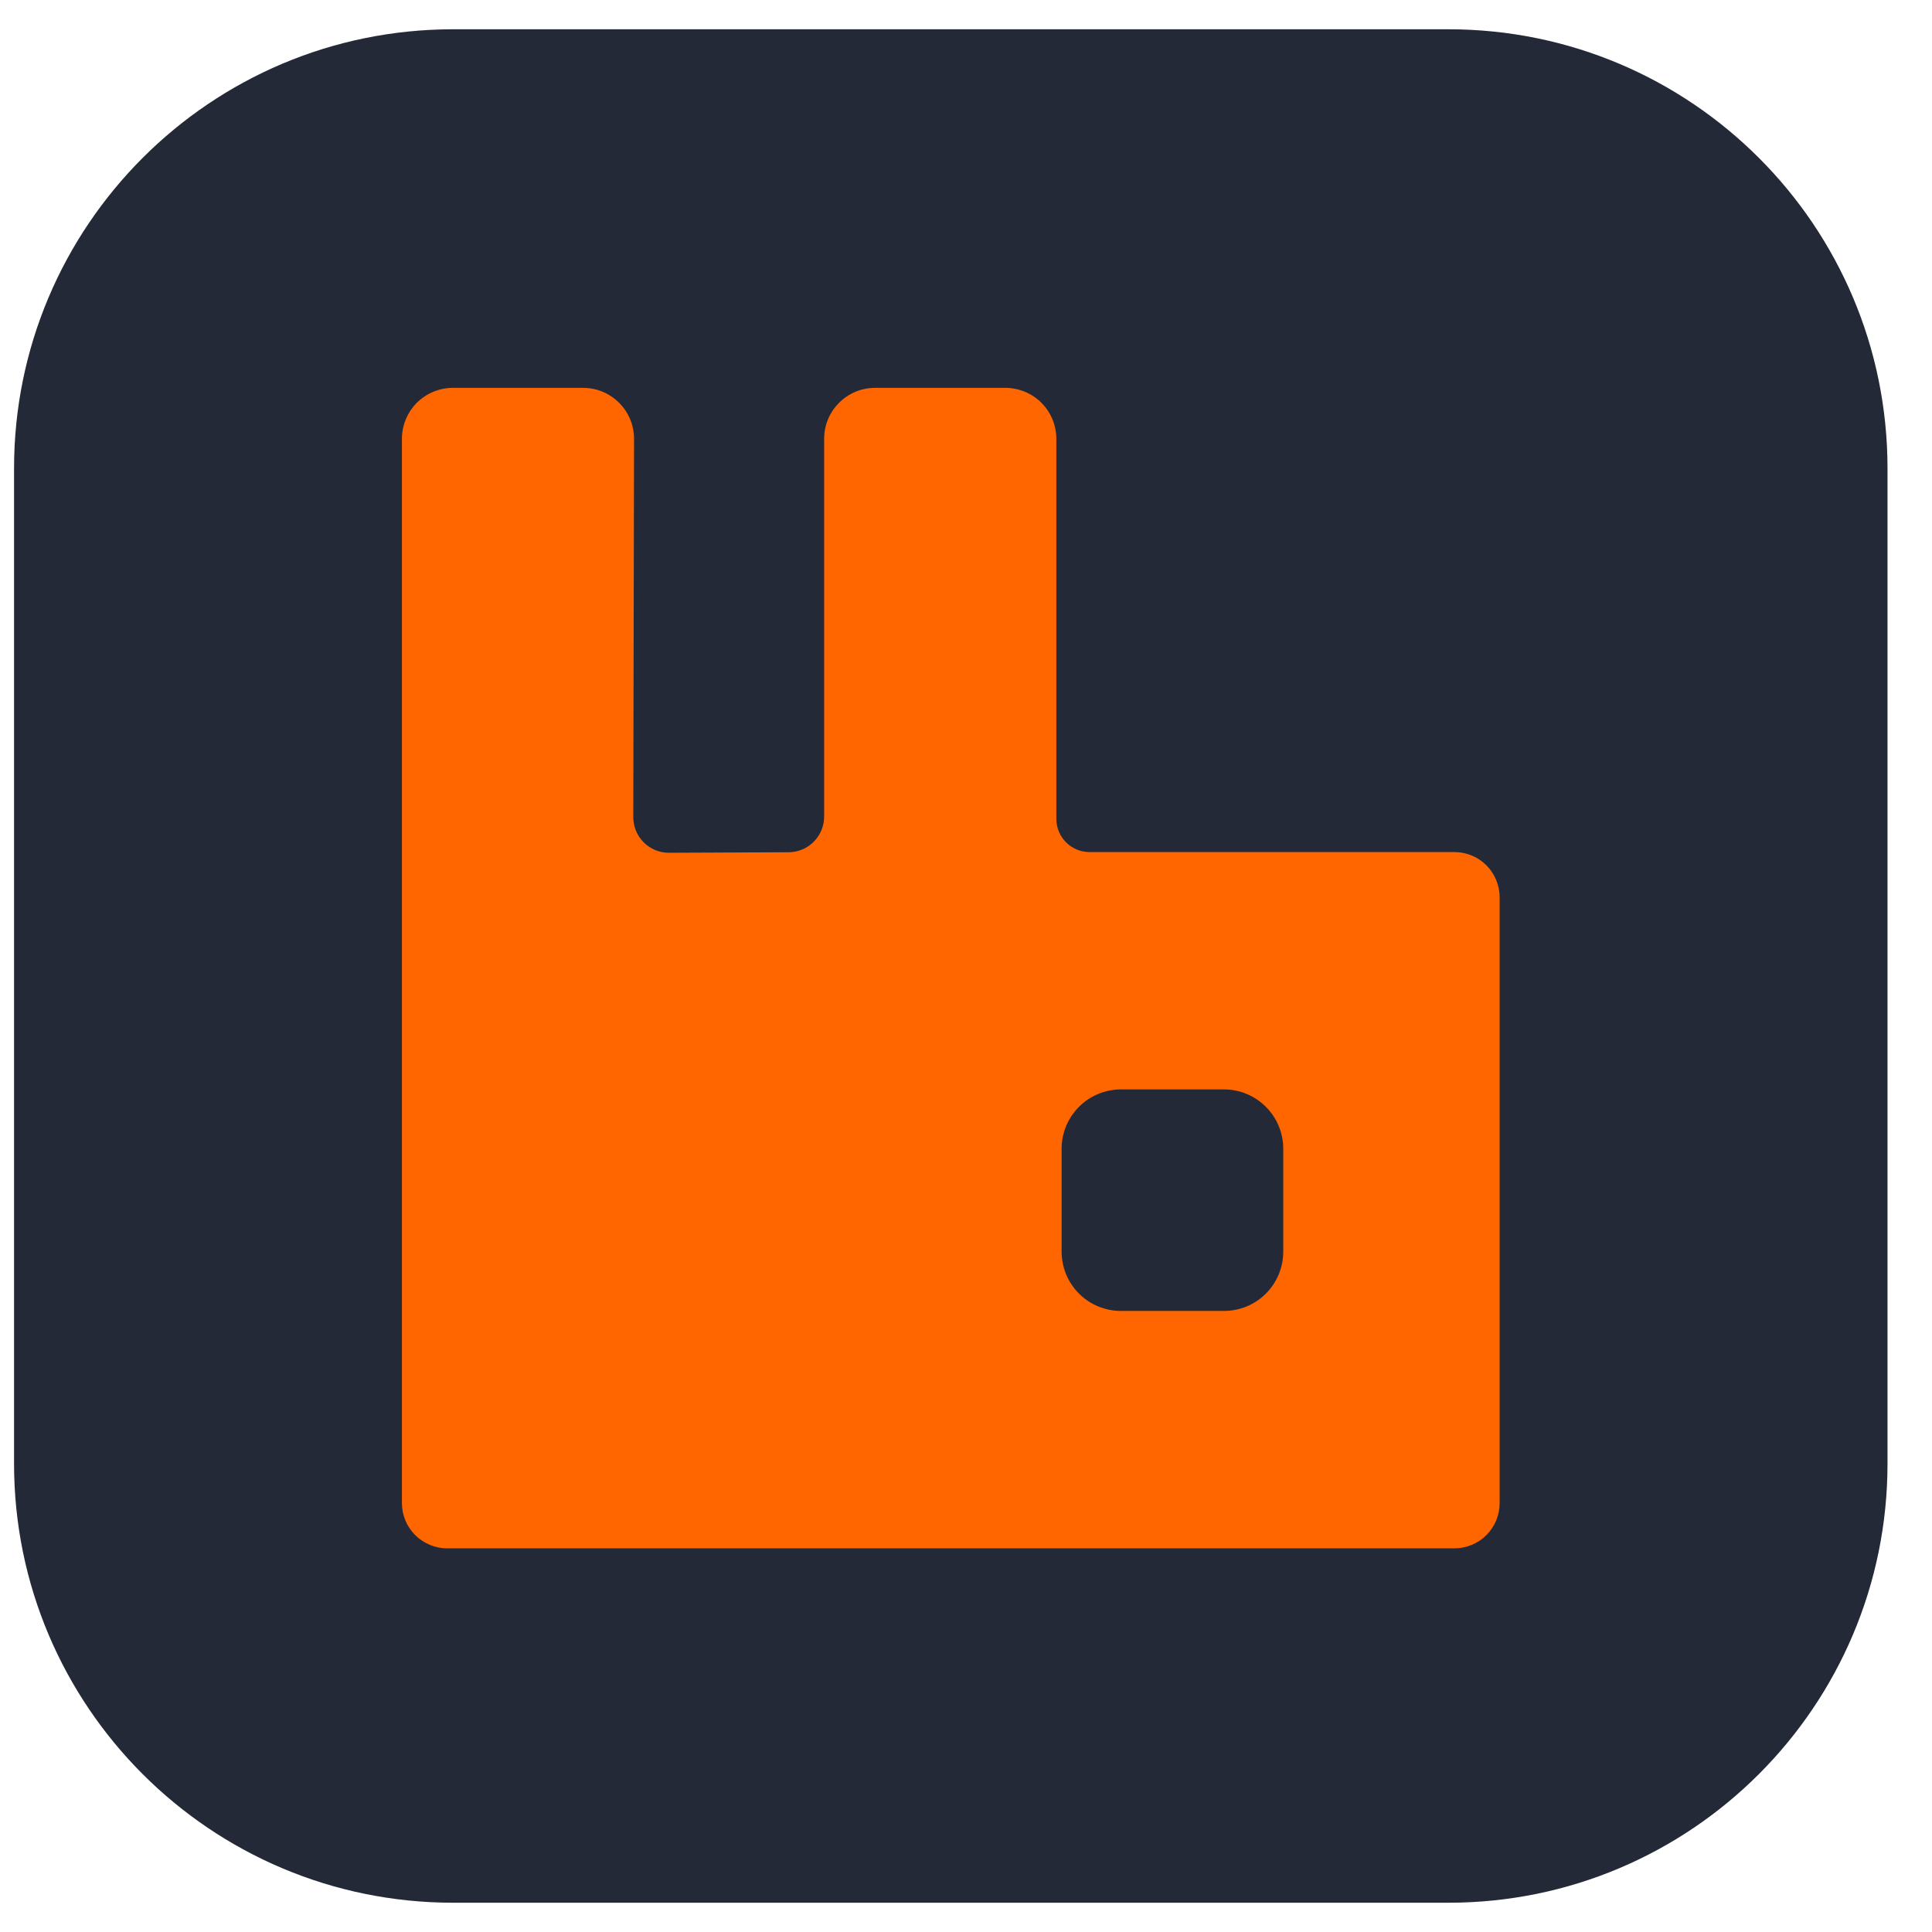
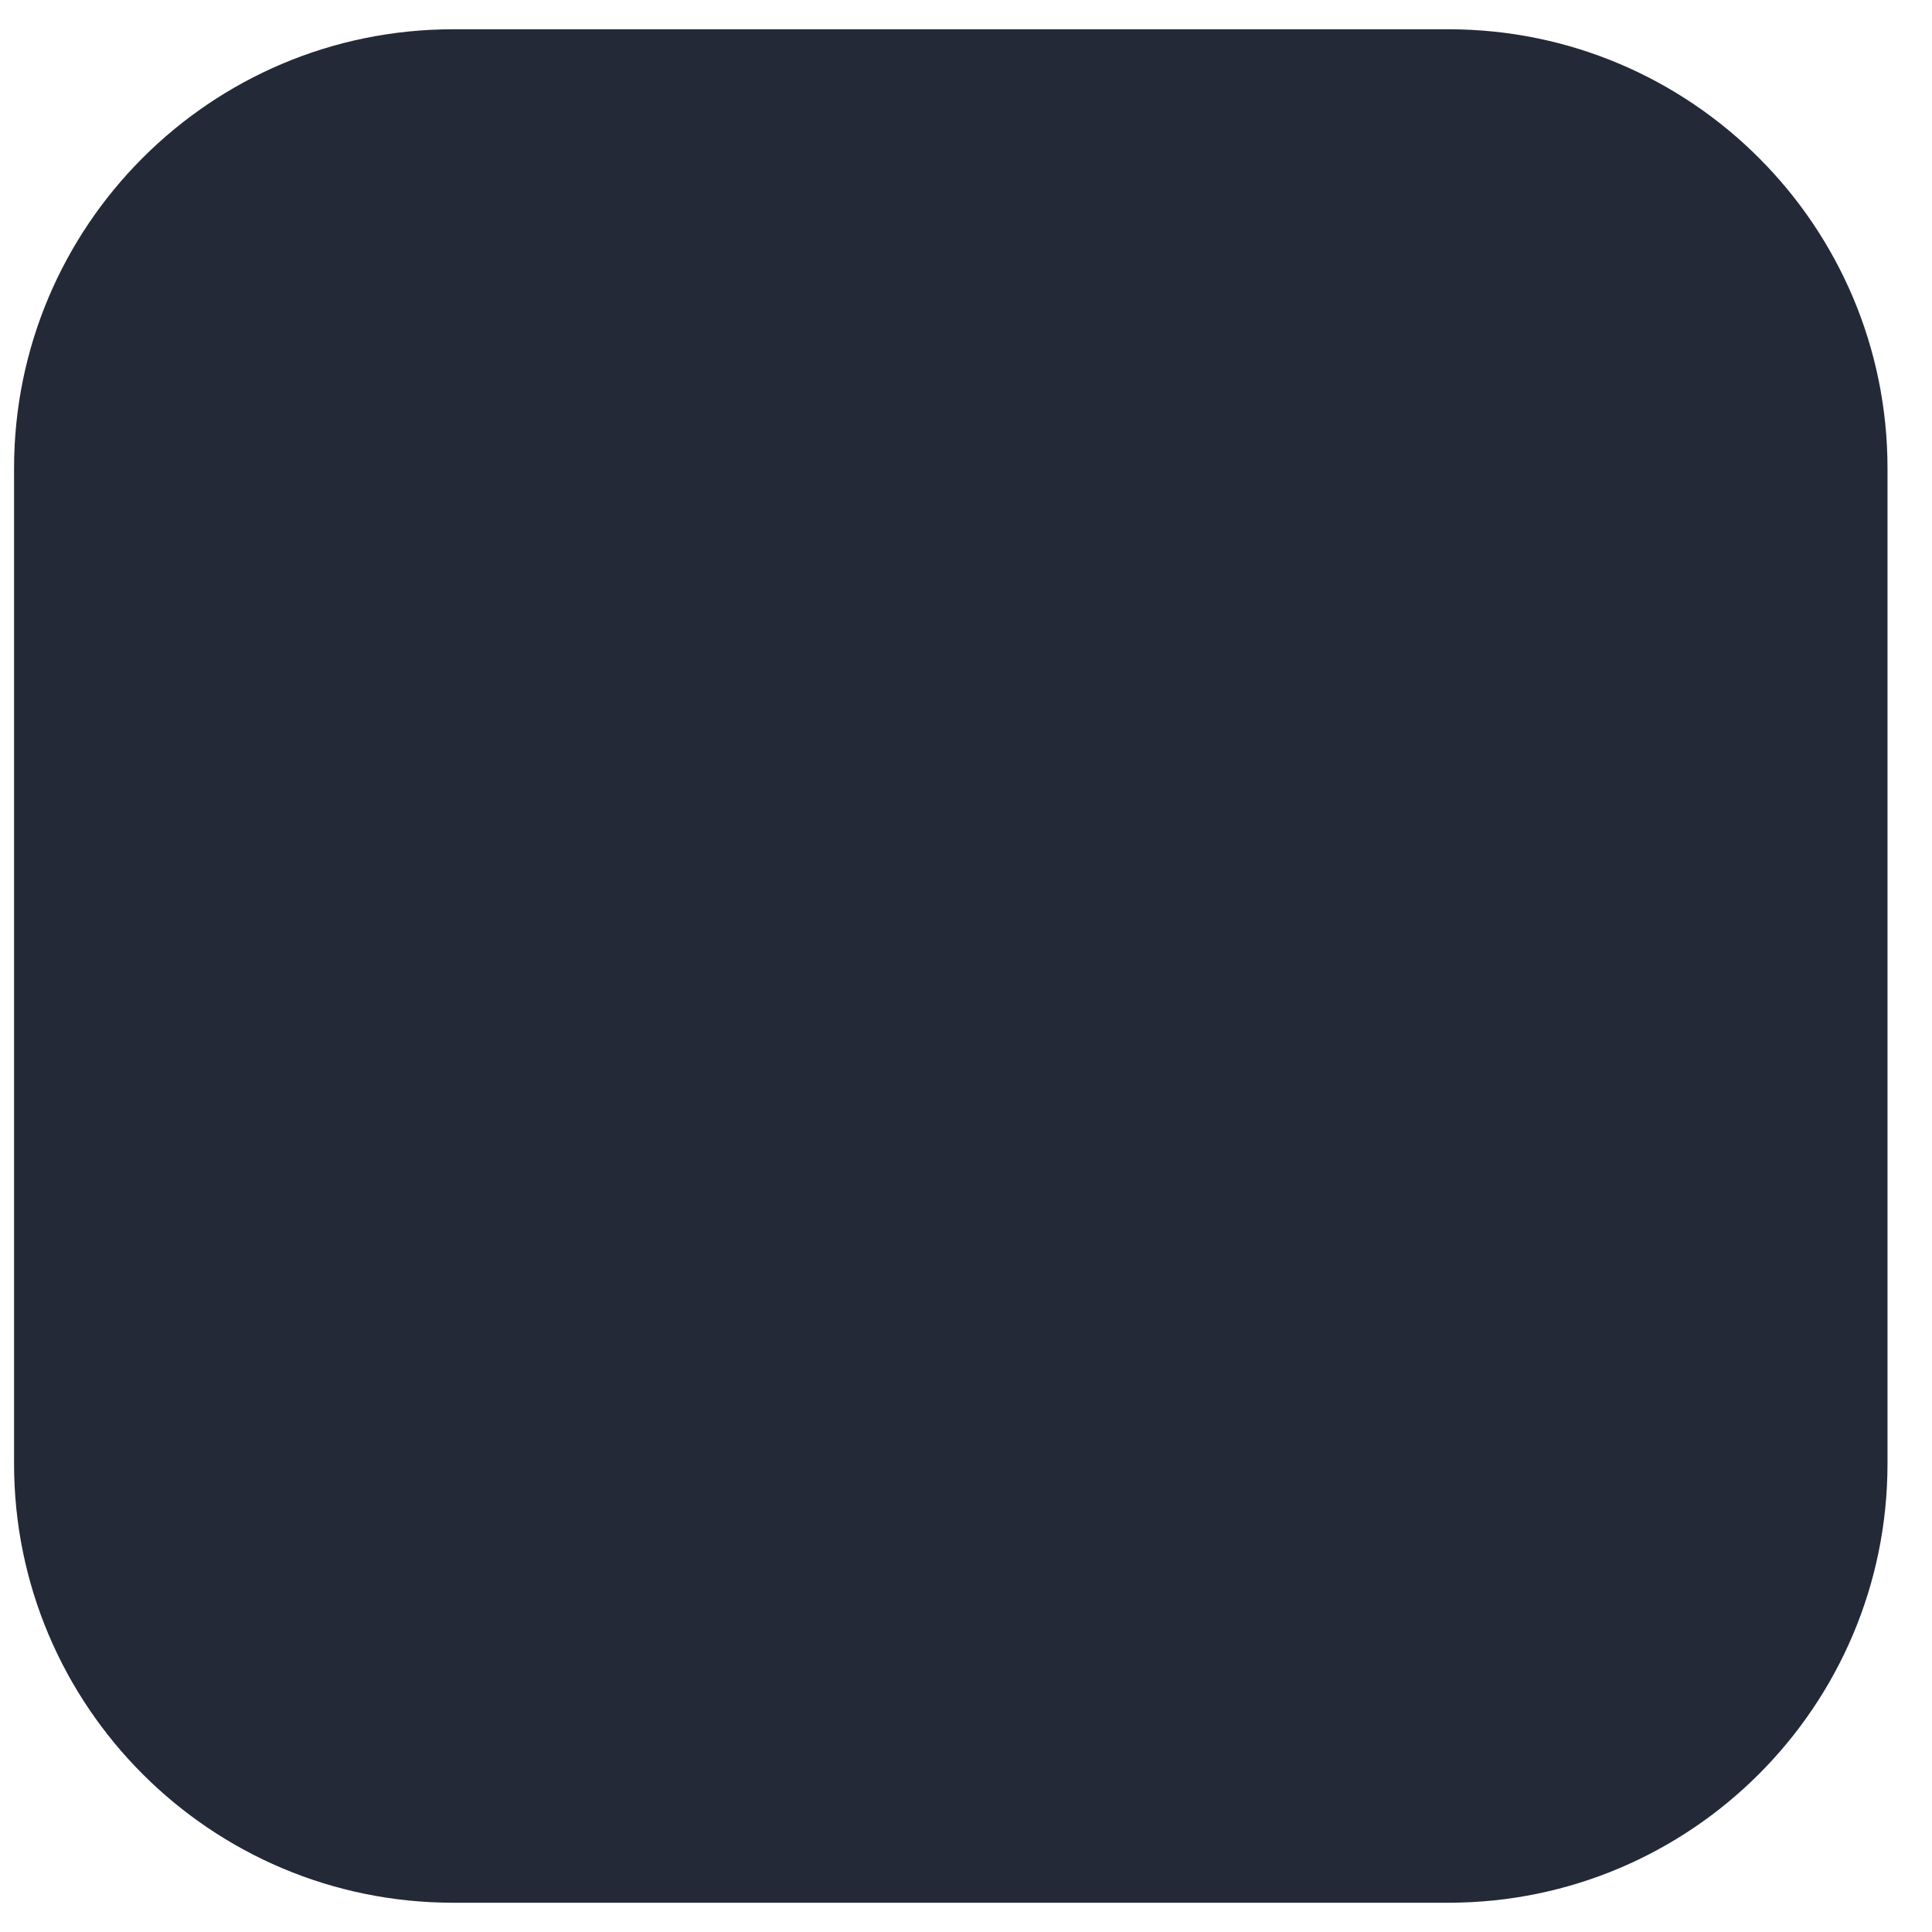
<svg xmlns="http://www.w3.org/2000/svg" width="19" height="19" viewBox="0.0 0.0 33.0 32.0" fill="none">
  <g clip-path="url(#clip0_398_49996)">
    <path d="M24.74 0H7.74C3.598 0 0.24 3.358 0.24 7.5V24.5C0.24 28.642 3.598 32 7.74 32H24.74C28.882 32 32.24 28.642 32.24 24.5V7.5C32.24 3.358 28.882 0 24.74 0Z" fill="#242938" />
-     <path d="M24.842 14.054H18.61C18.535 14.054 18.462 14.039 18.393 14.011C18.324 13.982 18.262 13.941 18.209 13.888C18.157 13.835 18.115 13.773 18.086 13.704C18.058 13.636 18.043 13.562 18.043 13.488V6.996C18.043 6.765 17.951 6.543 17.788 6.38C17.625 6.217 17.403 6.125 17.172 6.125H14.948C14.833 6.125 14.72 6.147 14.614 6.191C14.509 6.235 14.413 6.299 14.332 6.38C14.251 6.461 14.187 6.557 14.143 6.662C14.099 6.768 14.077 6.881 14.077 6.996V13.448C14.077 13.609 14.013 13.764 13.899 13.878C13.786 13.992 13.632 14.056 13.471 14.057L11.429 14.066C11.348 14.067 11.269 14.051 11.195 14.021C11.12 13.99 11.053 13.946 10.996 13.889C10.939 13.832 10.894 13.765 10.863 13.691C10.833 13.617 10.817 13.537 10.817 13.457L10.83 6.997C10.83 6.883 10.808 6.769 10.764 6.663C10.72 6.558 10.656 6.461 10.575 6.38C10.494 6.299 10.398 6.235 10.293 6.191C10.187 6.147 10.073 6.125 9.959 6.125H7.736C7.622 6.125 7.509 6.147 7.403 6.191C7.297 6.235 7.201 6.299 7.12 6.38C7.039 6.461 6.975 6.557 6.932 6.662C6.888 6.768 6.865 6.881 6.865 6.996V25.174C6.865 25.276 6.885 25.376 6.924 25.47C6.963 25.564 7.02 25.649 7.092 25.721C7.163 25.792 7.249 25.849 7.343 25.888C7.436 25.927 7.537 25.947 7.638 25.947H24.842C24.943 25.947 25.044 25.927 25.138 25.888C25.232 25.849 25.317 25.793 25.389 25.721C25.46 25.649 25.517 25.564 25.556 25.47C25.595 25.376 25.615 25.276 25.615 25.174V14.827C25.615 14.725 25.595 14.625 25.556 14.531C25.517 14.437 25.46 14.352 25.389 14.28C25.317 14.208 25.232 14.151 25.138 14.113C25.044 14.074 24.943 14.054 24.842 14.054ZM21.919 20.879C21.919 21.148 21.812 21.406 21.622 21.596C21.432 21.786 21.174 21.892 20.905 21.892H19.147C19.014 21.892 18.882 21.866 18.759 21.815C18.636 21.765 18.524 21.69 18.43 21.596C18.336 21.502 18.262 21.39 18.21 21.267C18.16 21.144 18.133 21.012 18.133 20.879V19.122C18.133 18.989 18.16 18.857 18.21 18.734C18.262 18.611 18.336 18.499 18.43 18.405C18.524 18.311 18.636 18.236 18.759 18.185C18.882 18.134 19.014 18.108 19.147 18.108H20.905C21.174 18.108 21.432 18.215 21.622 18.405C21.812 18.595 21.919 18.853 21.919 19.122V20.879Z" fill="#FF6600" />
  </g>
  <defs>
    <clipPath id="clip0_398_49996">
      <rect width="32" height="32" fill="white" transform="translate(0.24)" />
    </clipPath>
  </defs>
</svg>